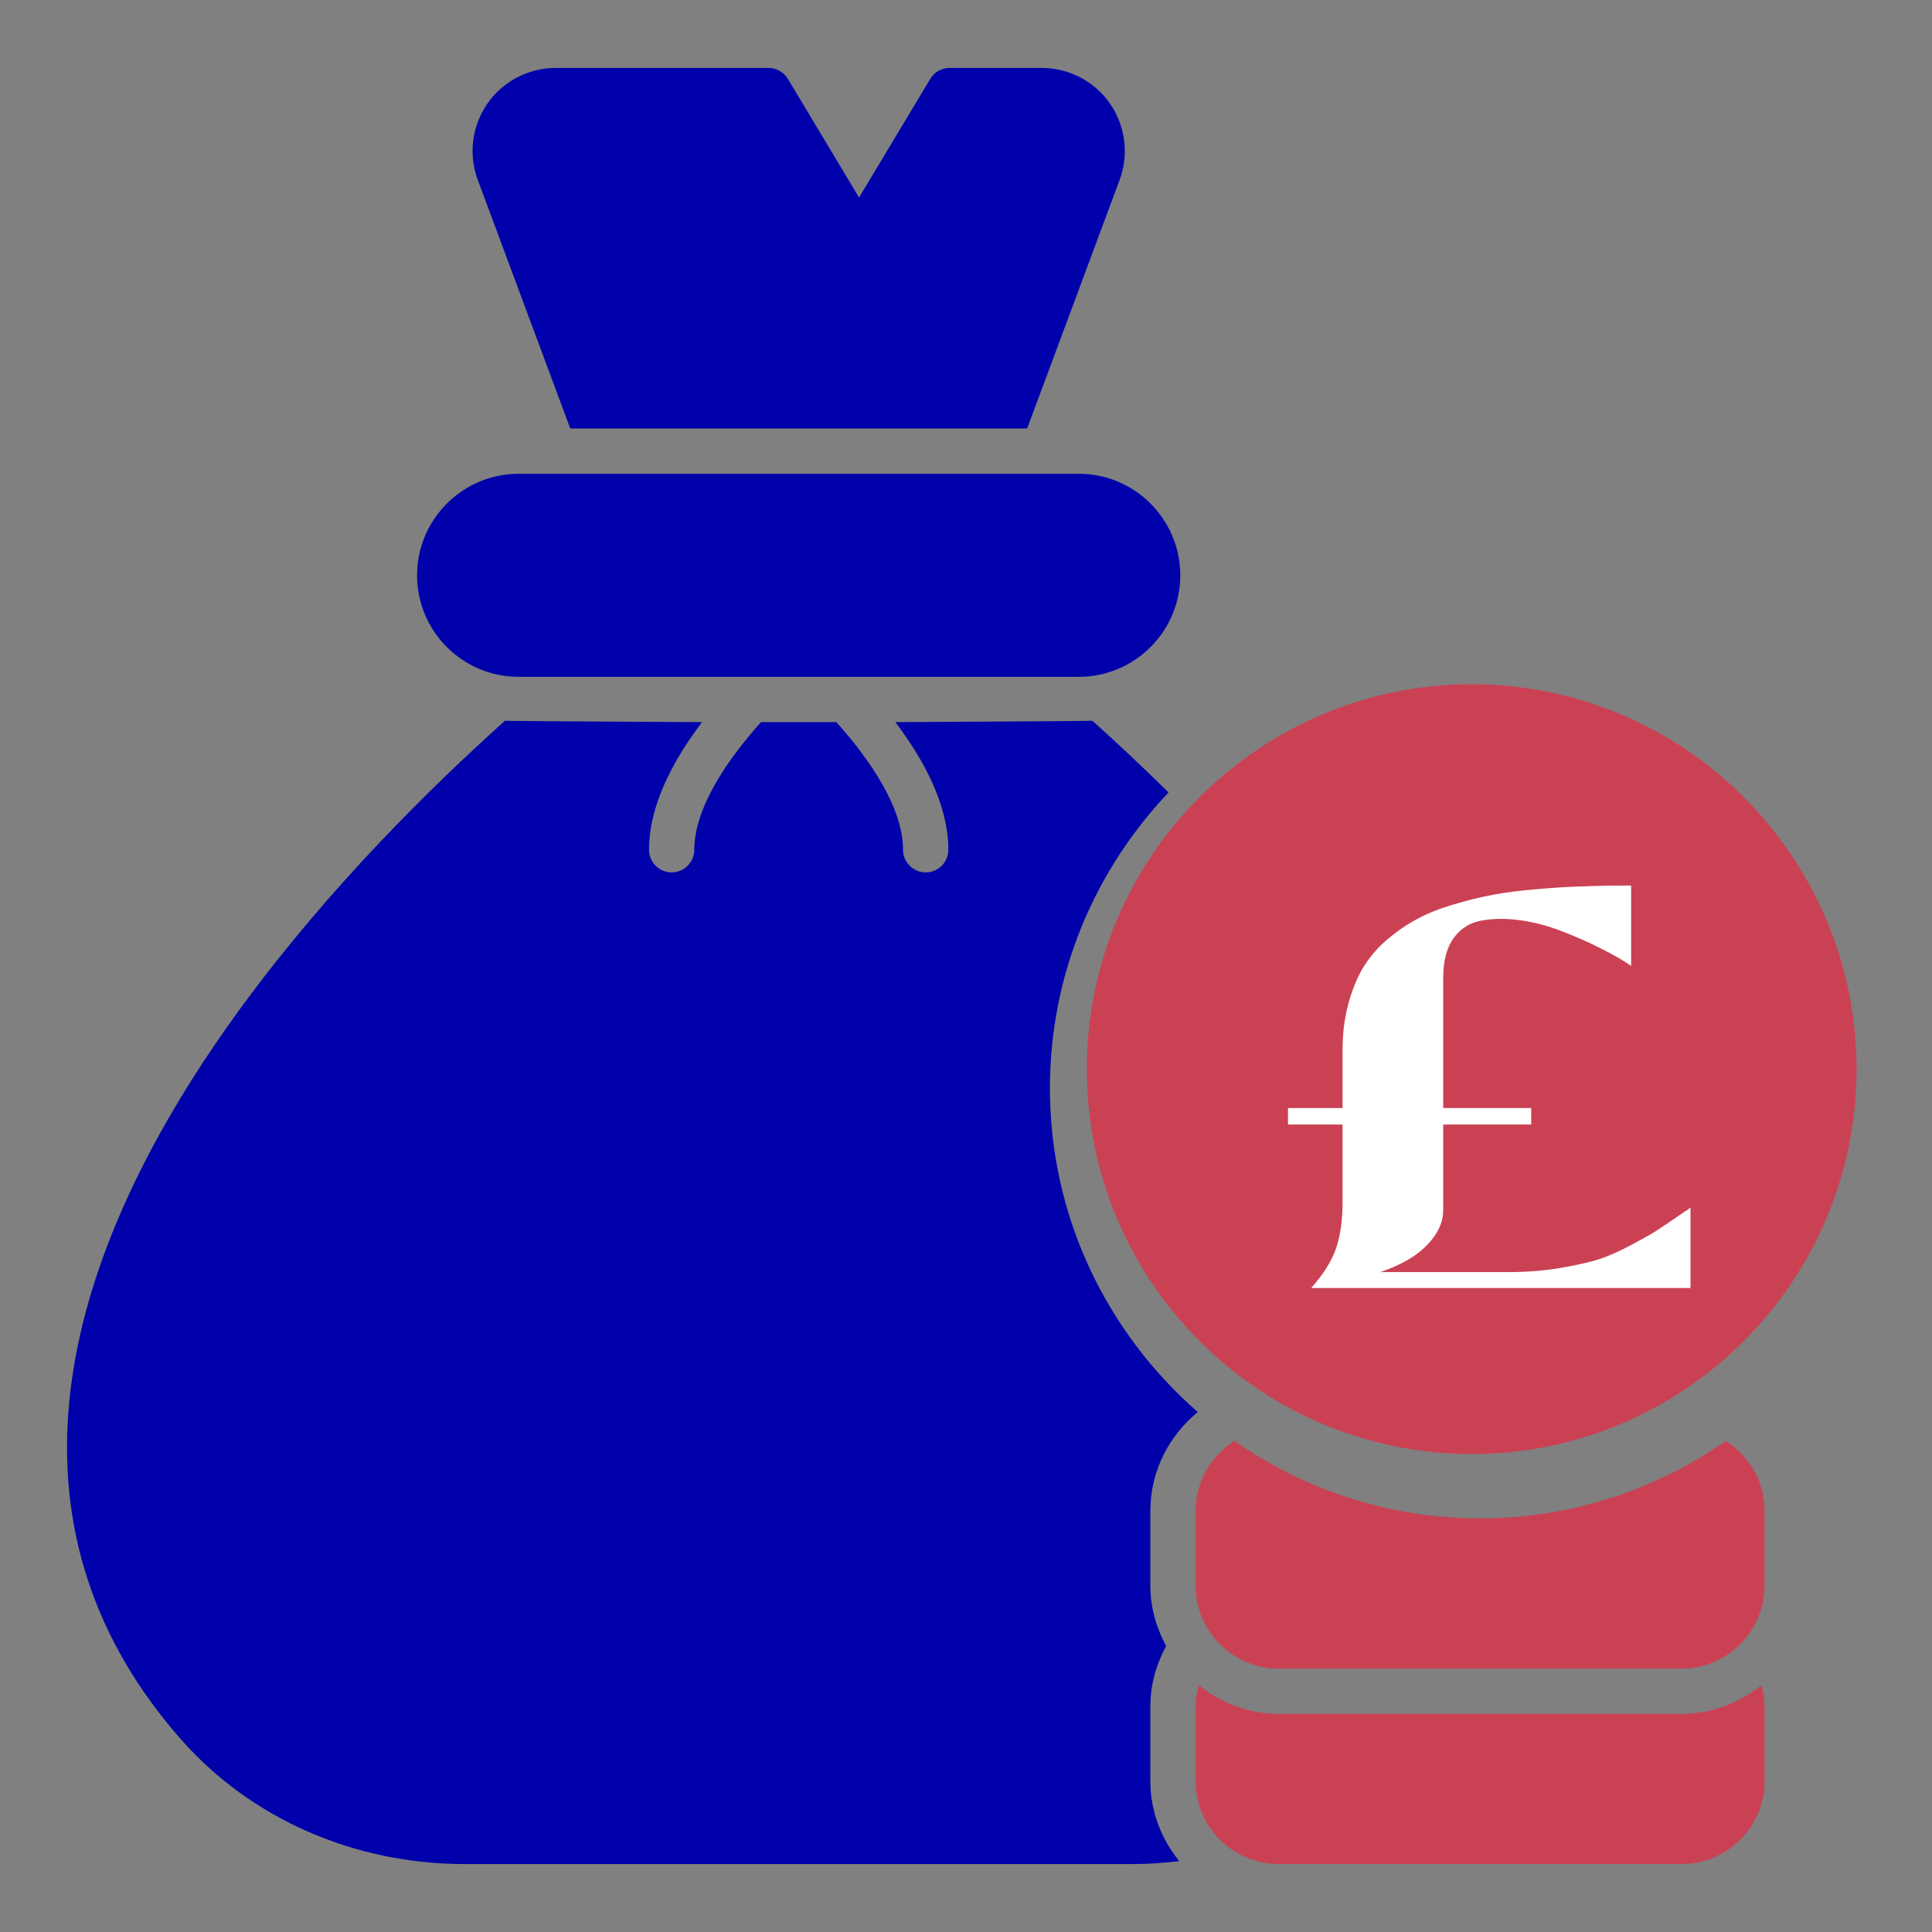
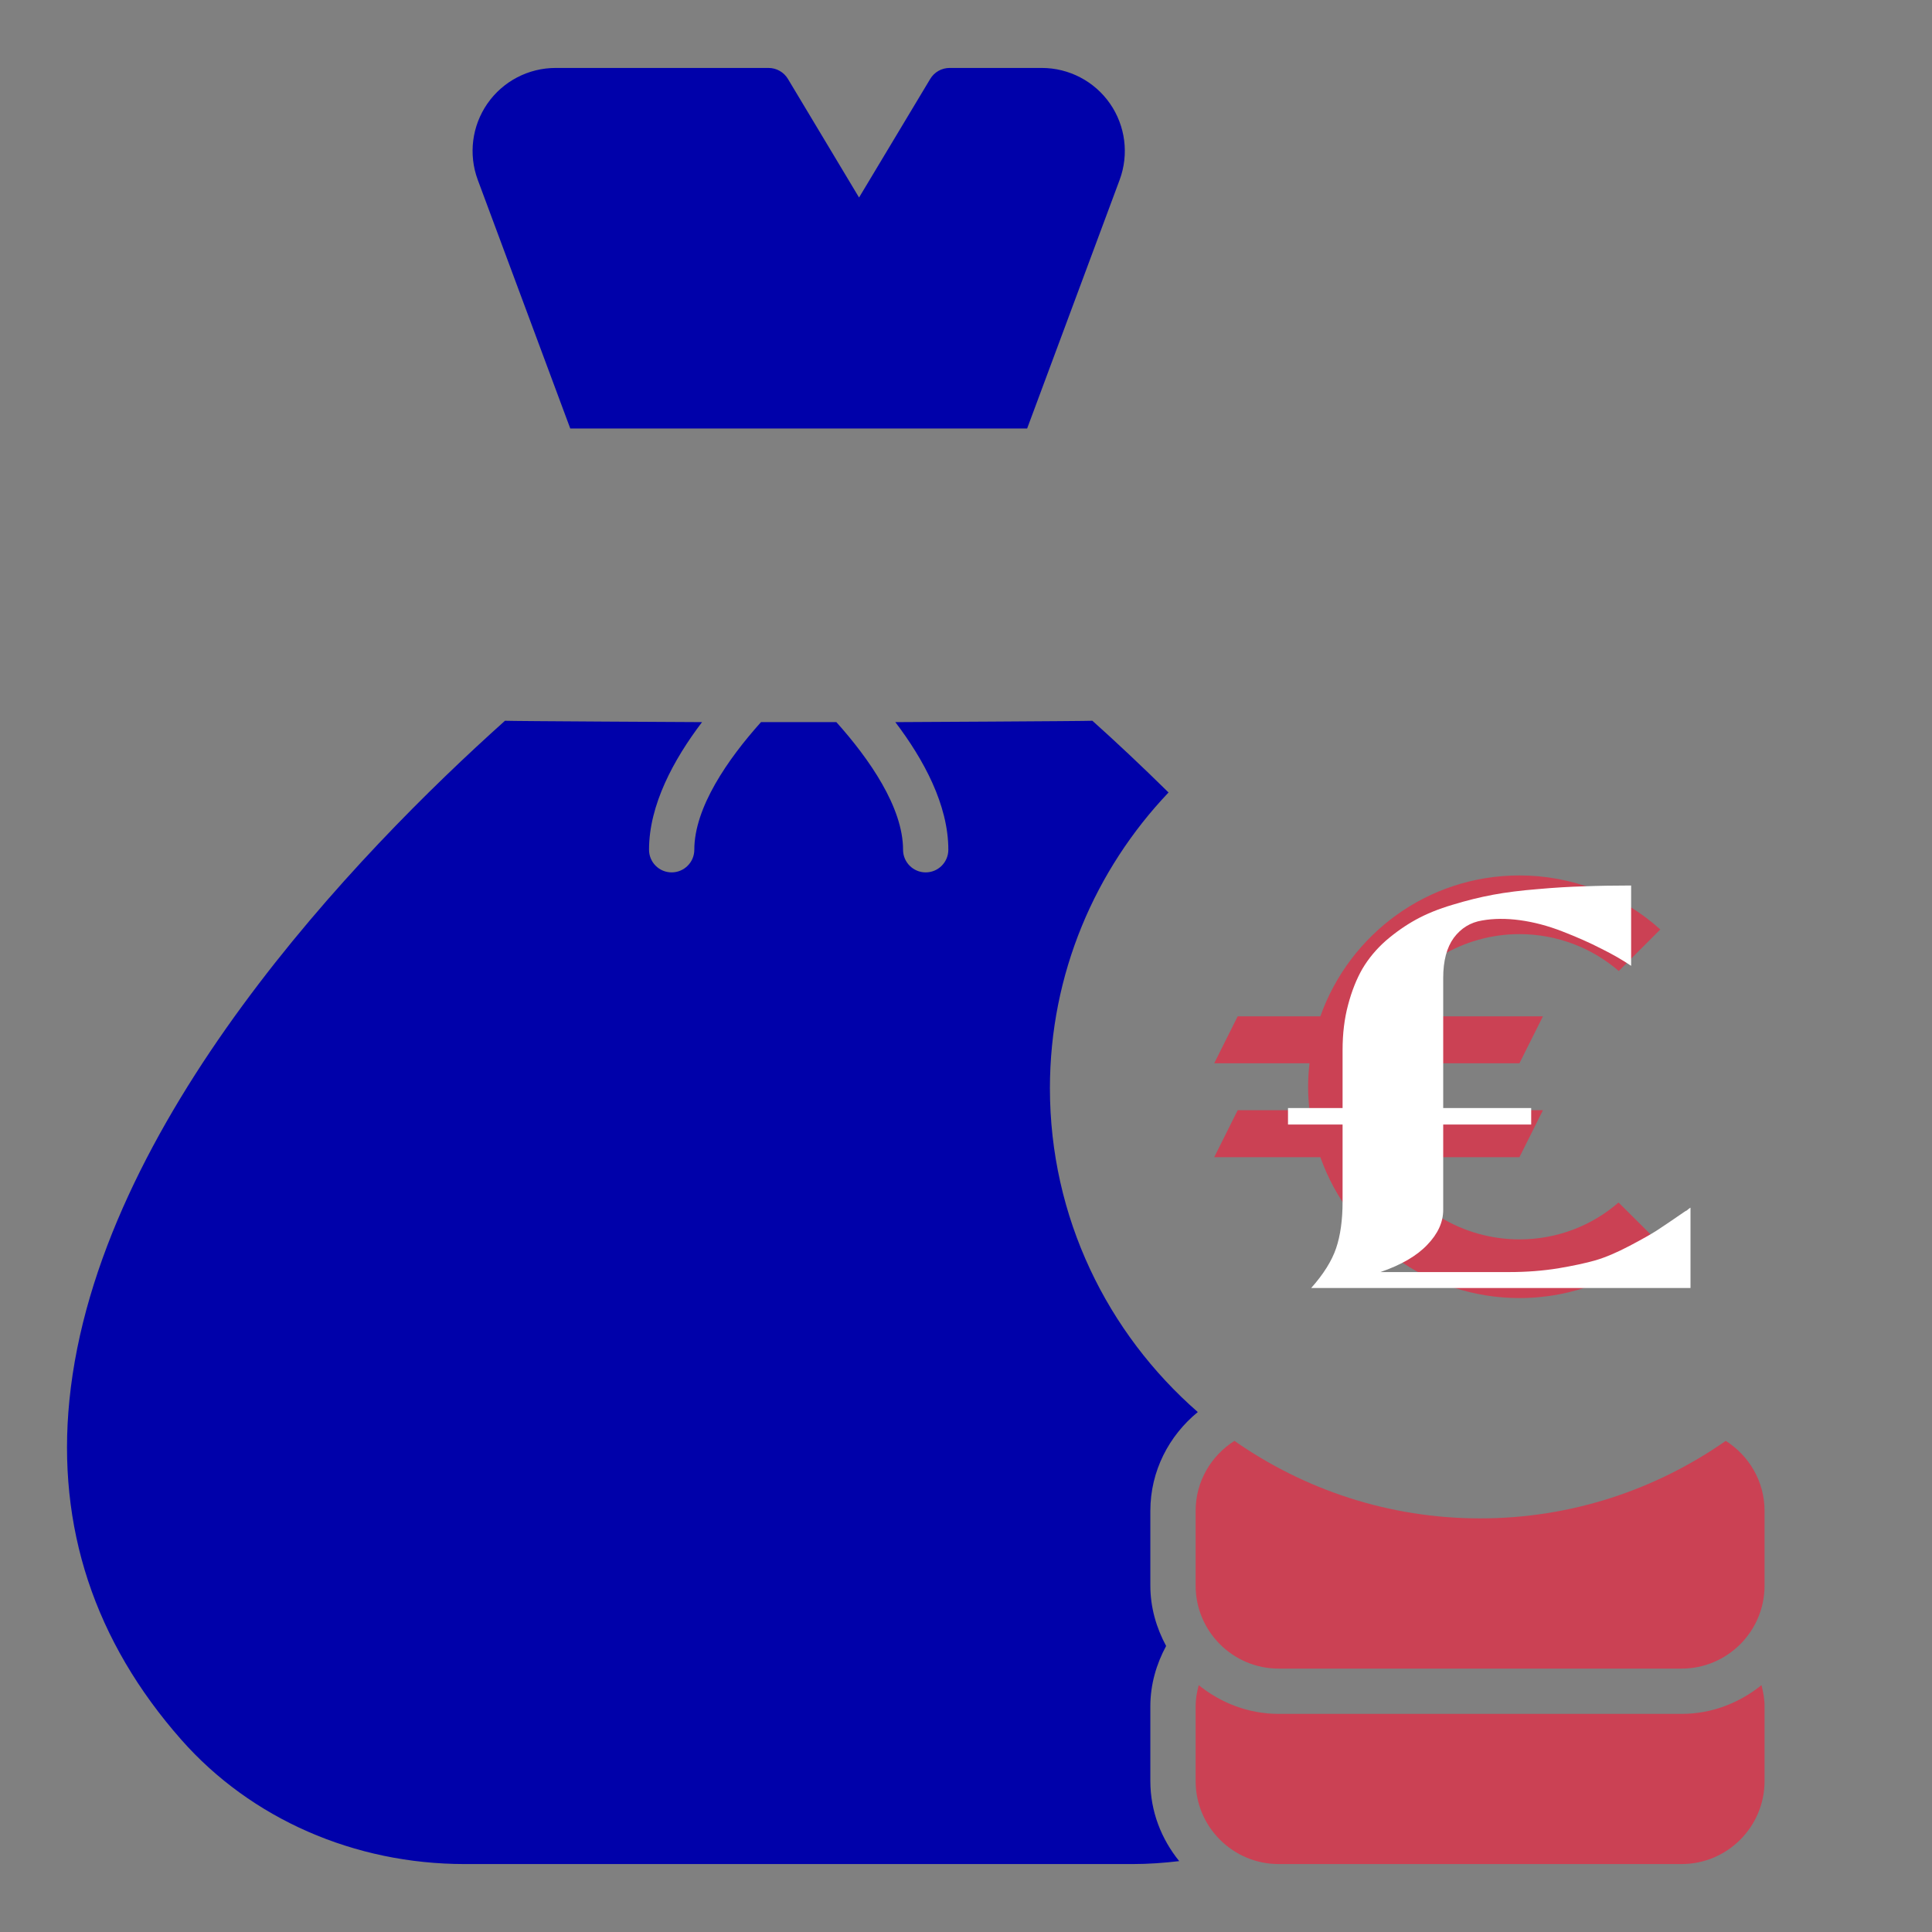
<svg xmlns="http://www.w3.org/2000/svg" width="48" height="48" viewBox="0 0 48 48" fill="none">
  <rect x="0" y="0" width="48" height="48" fill="#808080" stroke="none" />
-   <path d="M12.884 16.816H26.802C28.193 16.816 29.324 15.684 29.324 14.294C29.324 12.903 28.193 11.771 26.802 11.771H12.884C11.493 11.771 10.362 12.903 10.362 14.294C10.362 15.684 11.493 16.816 12.884 16.816Z" fill="#0001AA" />
  <path d="M14.168 10.646H25.519L27.817 4.469C28.052 3.836 27.962 3.127 27.577 2.573C27.192 2.019 26.558 1.688 25.883 1.688H23.593C23.396 1.688 23.213 1.791 23.111 1.961L21.343 4.907L19.576 1.961C19.474 1.791 19.291 1.688 19.093 1.688H13.804C13.129 1.688 12.495 2.019 12.11 2.573C11.725 3.127 11.635 3.836 11.87 4.469L14.168 10.646Z" fill="#0001AA" />
  <path d="M29.759 35.082C27.513 33.121 26.085 30.246 26.085 27.037C26.085 24.19 27.211 21.606 29.032 19.689C28.356 19.023 27.712 18.419 27.14 17.907C27.027 17.917 22.244 17.941 22.244 17.941C22.948 18.868 23.561 19.997 23.561 21.111C23.561 21.422 23.309 21.674 22.999 21.674C22.688 21.674 22.436 21.422 22.436 21.111C22.436 20.063 21.603 18.86 20.779 17.941H18.907C18.082 18.86 17.25 20.063 17.25 21.111C17.25 21.422 16.997 21.674 16.687 21.674C16.376 21.674 16.125 21.422 16.125 21.111C16.125 19.997 16.738 18.868 17.442 17.941C17.442 17.941 12.659 17.917 12.546 17.907C8.872 21.198 2.413 27.891 1.724 34.79C1.41 37.939 2.346 40.777 4.507 43.226C6.238 45.188 8.803 46.312 11.544 46.312H28.141C28.531 46.312 28.916 46.284 29.297 46.239C28.855 45.692 28.58 45.006 28.58 44.25V42.394C28.58 41.849 28.73 41.343 28.972 40.894C28.73 40.444 28.58 39.939 28.58 39.394V37.537C28.58 36.544 29.045 35.667 29.759 35.082Z" fill="#0001AA" />
  <path d="M41.778 42.581H31.768C31.013 42.581 30.328 42.307 29.782 41.867C29.737 42.036 29.705 42.211 29.705 42.394V44.25C29.705 45.387 30.631 46.312 31.768 46.312H41.778C42.915 46.312 43.84 45.387 43.84 44.25V42.394C43.84 42.211 43.808 42.036 43.763 41.867C43.217 42.307 42.532 42.581 41.778 42.581Z" fill="#CB4154" />
  <path d="M42.876 35.798C41.144 37.008 39.042 37.724 36.773 37.724C34.504 37.724 32.401 37.008 30.669 35.798C30.092 36.164 29.705 36.804 29.705 37.537V39.394C29.705 40.531 30.631 41.456 31.768 41.456H41.778C42.915 41.456 43.84 40.531 43.84 39.394V37.537C43.84 36.804 43.453 36.164 42.876 35.798Z" fill="#CB4154" />
-   <path d="M36.563 36.125C41.836 36.125 46.126 31.835 46.126 26.562C46.126 21.29 41.836 17 36.563 17C31.291 17 27.001 21.29 27.001 26.562C27.001 31.835 31.291 36.125 36.563 36.125ZM36.563 27.125C35.013 27.125 33.751 25.863 33.751 24.312C33.751 22.954 34.719 21.818 36.001 21.557V20.229C36.001 19.918 36.253 19.666 36.563 19.666C36.874 19.666 37.126 19.918 37.126 20.229V21.557C38.408 21.818 39.376 22.954 39.376 24.312C39.376 24.623 39.124 24.875 38.813 24.875C38.503 24.875 38.251 24.623 38.251 24.312C38.251 23.382 37.494 22.625 36.563 22.625C35.633 22.625 34.876 23.382 34.876 24.312C34.876 25.243 35.633 26 36.563 26C38.114 26 39.376 27.262 39.376 28.812C39.376 30.171 38.408 31.307 37.126 31.568V32.897C37.126 33.207 36.874 33.459 36.563 33.459C36.253 33.459 36.001 33.207 36.001 32.897V31.568C34.719 31.307 33.751 30.171 33.751 28.812C33.751 28.502 34.003 28.25 34.313 28.25C34.624 28.25 34.876 28.502 34.876 28.812C34.876 29.743 35.633 30.5 36.563 30.5C37.494 30.5 38.251 29.743 38.251 28.812C38.251 27.882 37.494 27.125 36.563 27.125Z" fill="#CB4154" />
-   <rect x="33" y="19" width="8" height="15" fill="#CB4154" />
  <path d="M37.75 30.792C37.057 30.792 36.377 30.602 35.784 30.242C35.191 29.882 34.709 29.366 34.39 28.75H37.75L38.334 27.583H34.005C33.976 27.391 33.959 27.198 33.959 27C33.959 26.802 33.976 26.609 34.005 26.417H37.75L38.334 25.25H34.39C34.71 24.635 35.192 24.119 35.785 23.759C36.377 23.399 37.057 23.208 37.75 23.208C38.69 23.208 39.553 23.552 40.218 24.124L41.25 23.092C40.29 22.227 39.043 21.749 37.75 21.75C35.464 21.75 33.527 23.214 32.804 25.25H30.75L30.167 26.417H32.535C32.488 26.804 32.488 27.196 32.535 27.583H30.75L30.167 28.75H32.804C33.527 30.786 35.464 32.25 37.75 32.25C39.098 32.25 40.323 31.742 41.25 30.908L40.212 29.876C39.553 30.448 38.695 30.792 37.75 30.792Z" fill="#CB4154" />
  <path d="M42 32H32.576C32.881 31.657 33.088 31.328 33.195 31.012C33.302 30.697 33.356 30.31 33.356 29.851V27.939H32V27.529H33.356V26.089C33.356 25.681 33.401 25.308 33.492 24.969C33.582 24.626 33.701 24.327 33.847 24.072C34 23.813 34.195 23.579 34.432 23.37C34.675 23.161 34.924 22.988 35.178 22.848C35.438 22.705 35.74 22.582 36.085 22.48C36.435 22.373 36.771 22.29 37.093 22.23C37.421 22.169 37.791 22.123 38.203 22.09C38.616 22.053 38.997 22.03 39.347 22.021C39.698 22.007 40.09 22 40.525 22V23.996C40.322 23.857 40.076 23.715 39.788 23.572C39.5 23.423 39.175 23.28 38.814 23.14C38.458 23.001 38.107 22.909 37.763 22.862C37.424 22.816 37.11 22.818 36.822 22.869C36.534 22.916 36.299 23.059 36.119 23.3C35.944 23.541 35.856 23.873 35.856 24.295V27.529H38.042V27.939H35.856V30.06C35.856 30.366 35.723 30.655 35.458 30.929C35.198 31.203 34.811 31.427 34.297 31.604H37.508C37.927 31.604 38.325 31.573 38.703 31.513C39.088 31.448 39.401 31.381 39.644 31.311C39.893 31.237 40.175 31.117 40.492 30.95C40.808 30.783 41.034 30.655 41.169 30.567C41.305 30.479 41.534 30.324 41.856 30.102C41.879 30.088 41.895 30.078 41.907 30.074C41.918 30.064 41.932 30.053 41.949 30.039C41.966 30.025 41.983 30.013 42 30.004V32Z" fill="white" />
</svg>